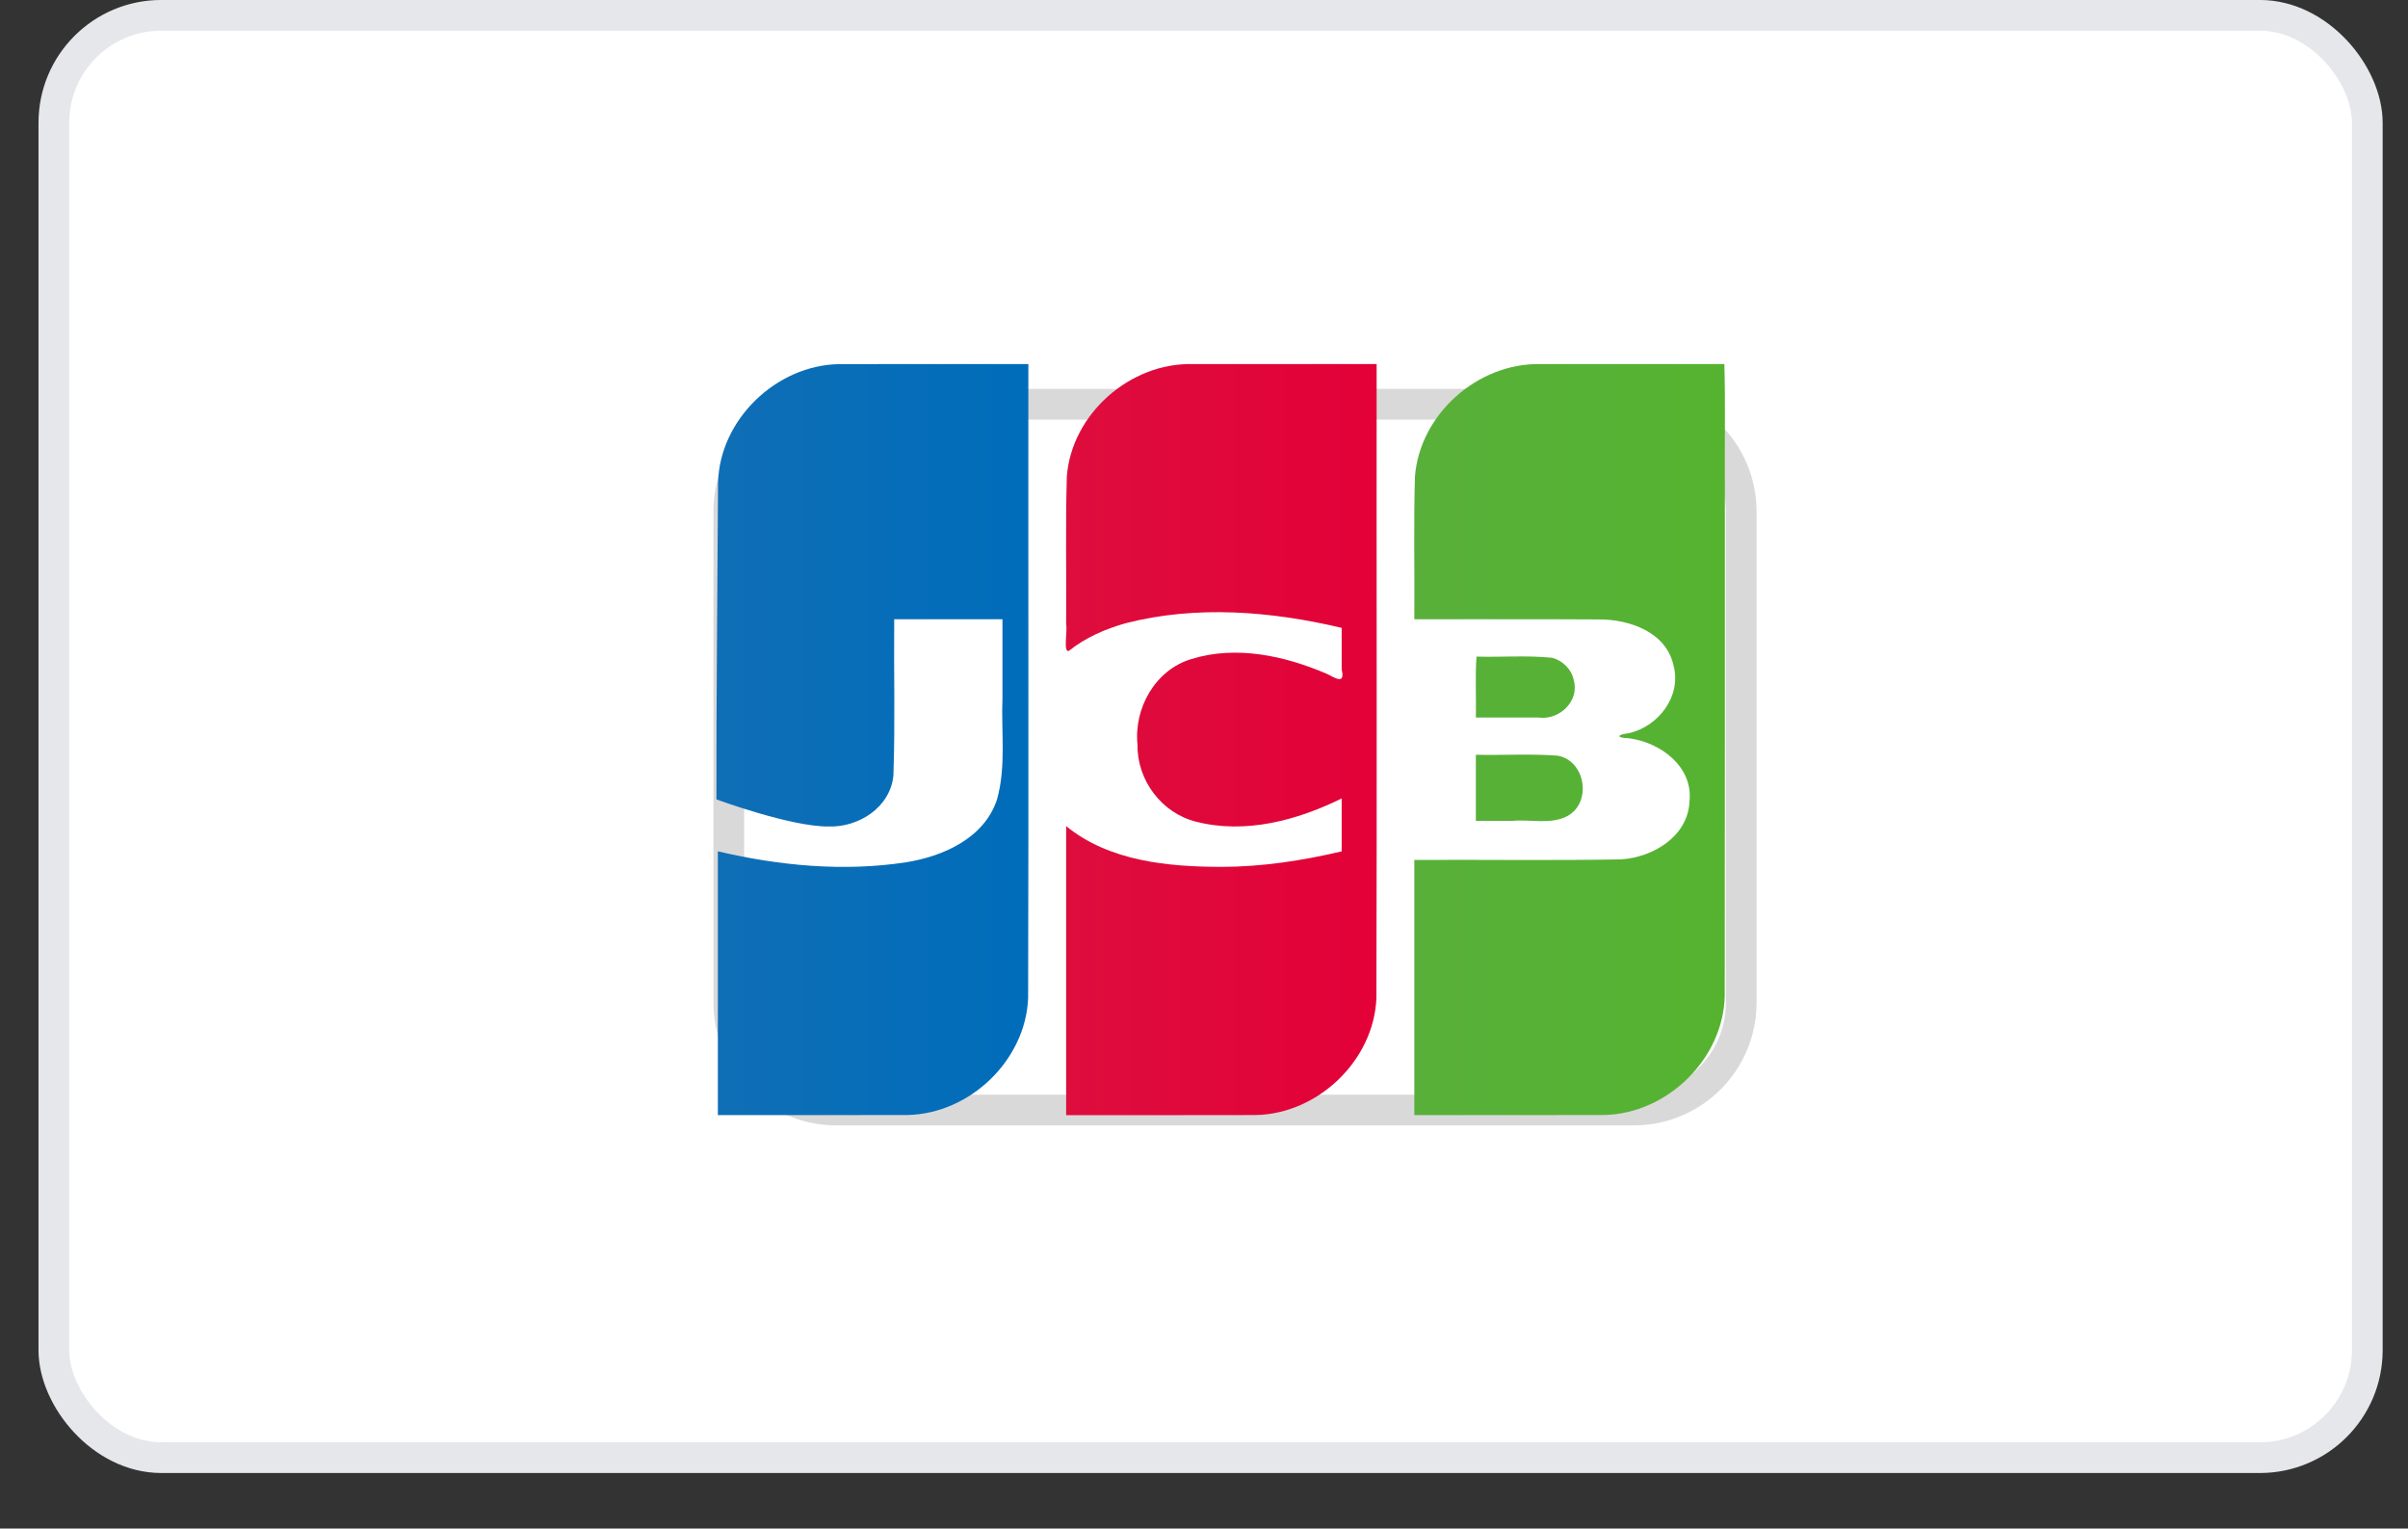
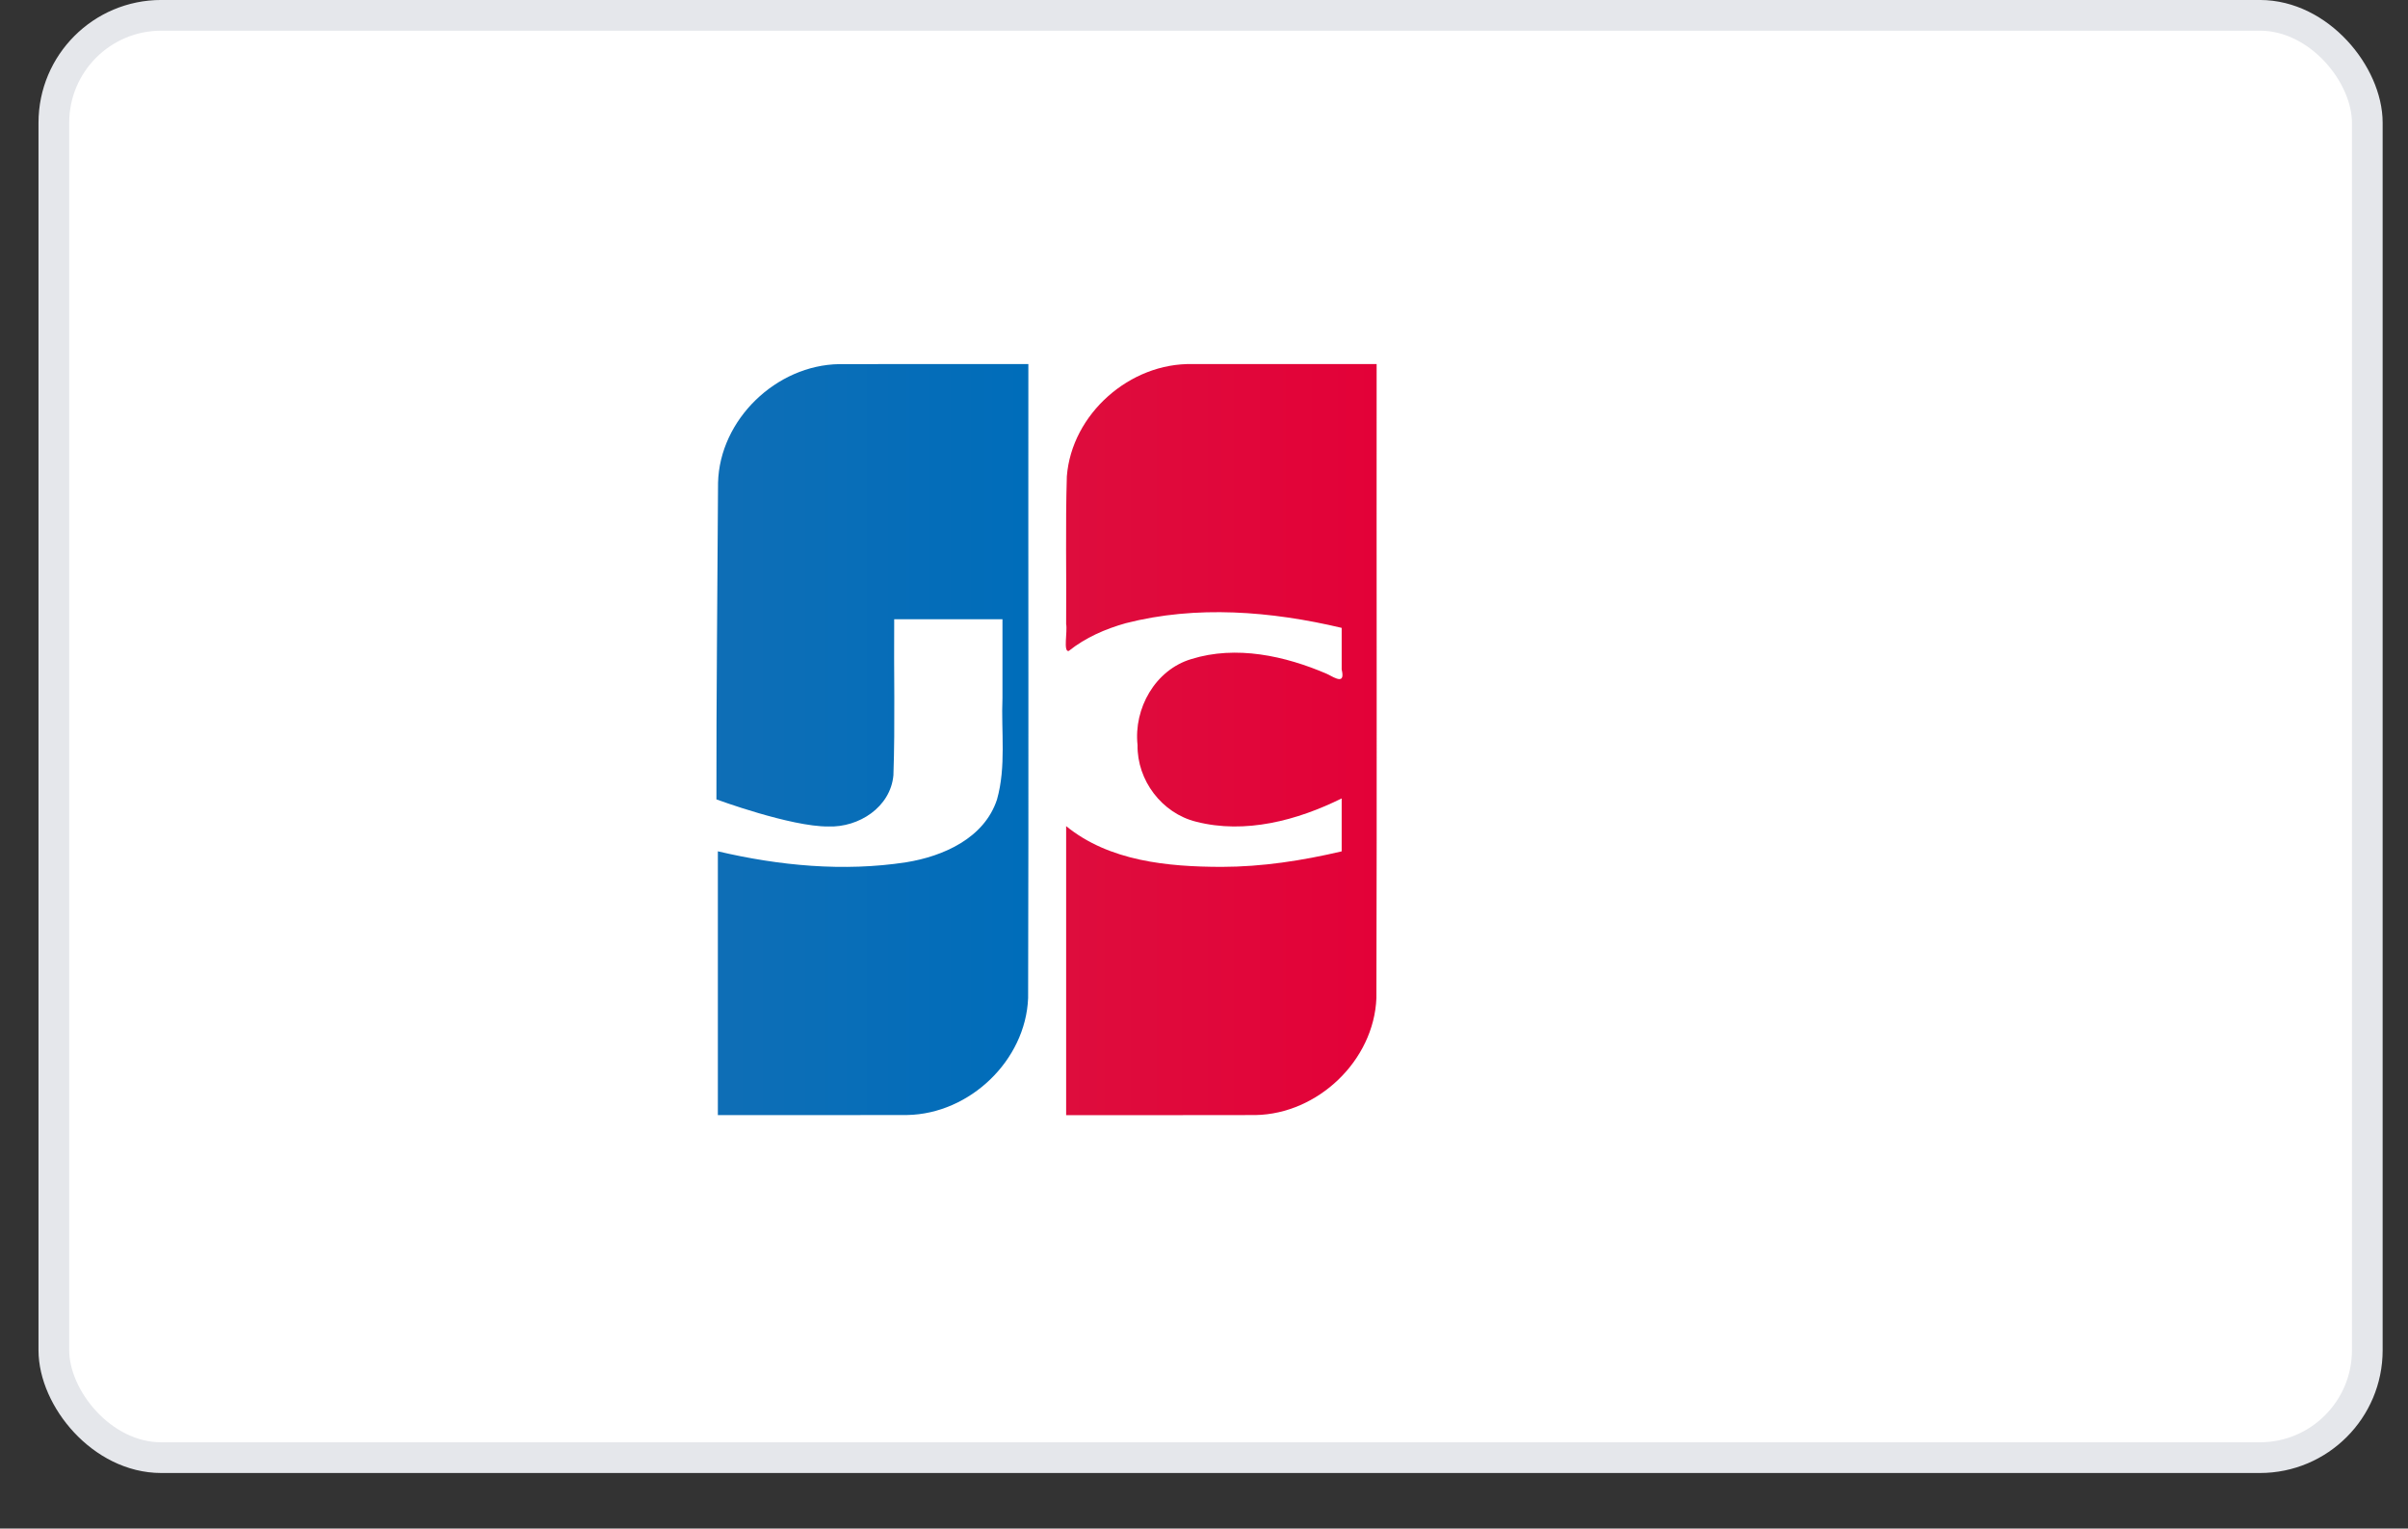
<svg xmlns="http://www.w3.org/2000/svg" width="52" height="33" viewBox="0 0 52 33" fill="none">
  <rect x="0" y="0" width="52" height="33" fill="#333333" stroke="none" />
  <rect x="1.163" y="0.331" width="49.958" height="31.138" rx="2.319" fill="white" stroke="#E5E7EB" stroke-width="0.663" />
-   <path d="M35.282 8.727H18.057C16.776 8.727 15.738 9.765 15.738 11.045V21.645C15.738 22.926 16.776 23.964 18.057 23.964H35.282C36.563 23.964 37.601 22.926 37.601 21.645V11.045C37.601 9.765 36.563 8.727 35.282 8.727Z" fill="white" stroke="#D9D9D9" stroke-width="0.663" />
-   <path d="M31.871 16.295C32.461 16.308 33.055 16.269 33.642 16.315C34.238 16.425 34.381 17.321 33.852 17.615C33.492 17.808 33.063 17.686 32.672 17.721H31.871V16.295ZM33.984 14.681C34.115 15.141 33.669 15.554 33.223 15.491H31.871C31.881 15.057 31.853 14.586 31.885 14.175C32.426 14.191 32.973 14.145 33.511 14.2C33.743 14.257 33.936 14.446 33.984 14.681ZM37.237 7.859C37.262 8.738 37.24 9.663 37.248 10.559C37.246 14.203 37.251 17.848 37.245 21.492C37.221 22.858 36.003 24.044 34.639 24.072C33.273 24.077 31.908 24.073 30.542 24.074V18.565C32.03 18.557 33.519 18.58 35.006 18.553C35.696 18.51 36.452 18.058 36.484 17.303C36.566 16.544 35.847 16.02 35.164 15.937C34.901 15.93 34.909 15.861 35.164 15.831C35.815 15.691 36.326 15.021 36.135 14.35C35.971 13.644 35.187 13.371 34.534 13.373C33.204 13.364 31.873 13.371 30.542 13.369C30.551 12.34 30.524 11.311 30.556 10.283C30.662 8.942 31.91 7.836 33.255 7.86C34.583 7.86 35.91 7.859 37.237 7.859Z" fill="url(#paint0_linear_12178_1014)" />
  <path d="M15.506 10.422C15.54 9.058 16.763 7.881 18.125 7.861C19.486 7.857 20.847 7.861 22.207 7.86C22.203 12.422 22.215 16.985 22.202 21.547C22.149 22.894 20.94 24.048 19.592 24.072C18.229 24.077 16.866 24.073 15.502 24.074V18.379C16.827 18.69 18.215 18.823 19.566 18.616C20.373 18.487 21.257 18.093 21.53 17.26C21.731 16.548 21.618 15.798 21.648 15.067V13.369H19.31C19.3 14.492 19.332 15.617 19.293 16.738C19.23 17.428 18.544 17.866 17.89 17.843C17.078 17.851 15.471 17.258 15.471 17.258C15.467 15.154 15.495 12.519 15.506 10.422Z" fill="url(#paint1_linear_12178_1014)" />
  <path d="M23.079 14.054C22.956 14.08 23.055 13.637 23.023 13.47C23.032 12.408 23.006 11.345 23.038 10.284C23.143 8.937 24.401 7.829 25.751 7.86H29.728C29.724 12.422 29.736 16.985 29.723 21.547C29.67 22.894 28.461 24.049 27.113 24.073C25.75 24.078 24.387 24.073 23.023 24.075V17.835C23.954 18.594 25.22 18.713 26.38 18.715C27.254 18.714 28.123 18.58 28.973 18.38V17.237C28.016 17.711 26.891 18.012 25.83 17.74C25.09 17.557 24.553 16.846 24.565 16.086C24.479 15.297 24.944 14.463 25.725 14.229C26.694 13.927 27.75 14.158 28.658 14.55C28.853 14.651 29.05 14.777 28.973 14.453V13.555C27.453 13.195 25.837 13.063 24.311 13.454C23.869 13.578 23.438 13.766 23.079 14.054Z" fill="url(#paint2_linear_12178_1014)" />
  <defs>
    <linearGradient id="paint0_linear_12178_1014" x1="30.496" y1="15.62" x2="37.205" y2="15.62" gradientUnits="userSpaceOnUse">
      <stop stop-color="#58B03A" />
      <stop offset="1" stop-color="#55B330" />
    </linearGradient>
    <linearGradient id="paint1_linear_12178_1014" x1="15.36" y1="16.122" x2="22.097" y2="16.122" gradientUnits="userSpaceOnUse">
      <stop stop-color="#0F6EB6" />
      <stop offset="1" stop-color="#006DBA" />
    </linearGradient>
    <linearGradient id="paint2_linear_12178_1014" x1="23.014" y1="15.778" x2="29.727" y2="15.778" gradientUnits="userSpaceOnUse">
      <stop stop-color="#DE0D3D" />
      <stop offset="1" stop-color="#E30138" />
    </linearGradient>
  </defs>
</svg>